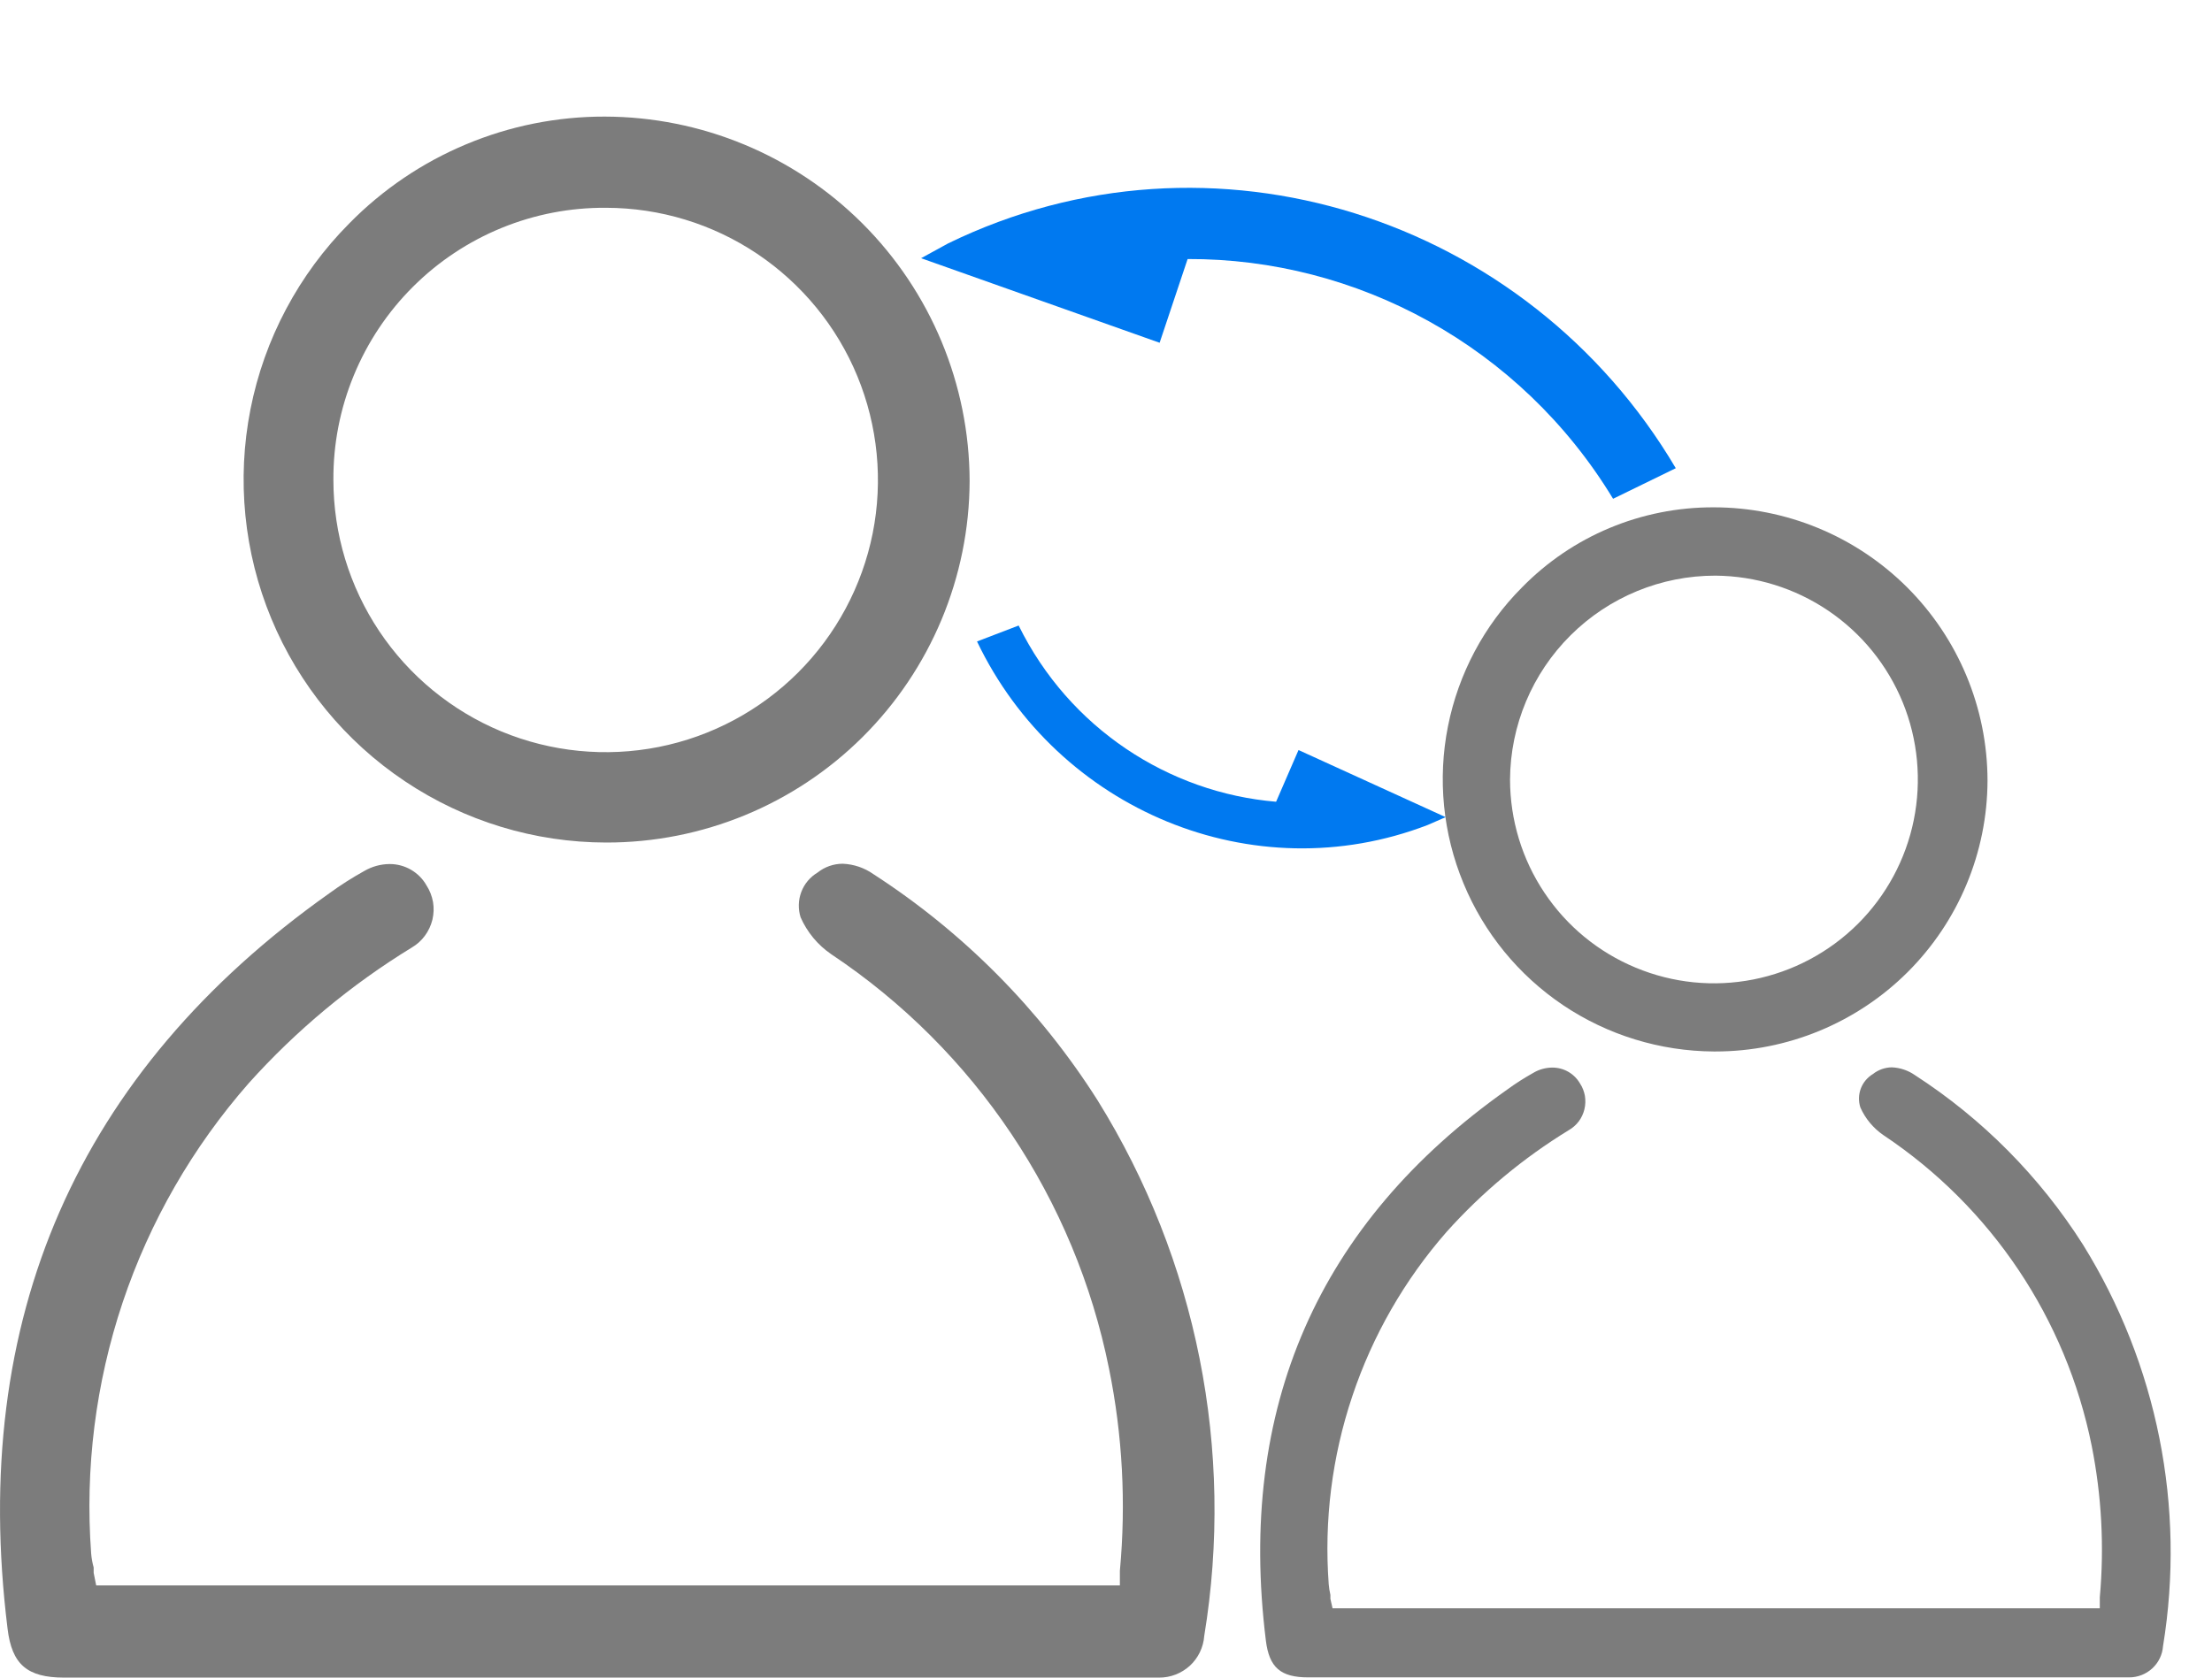
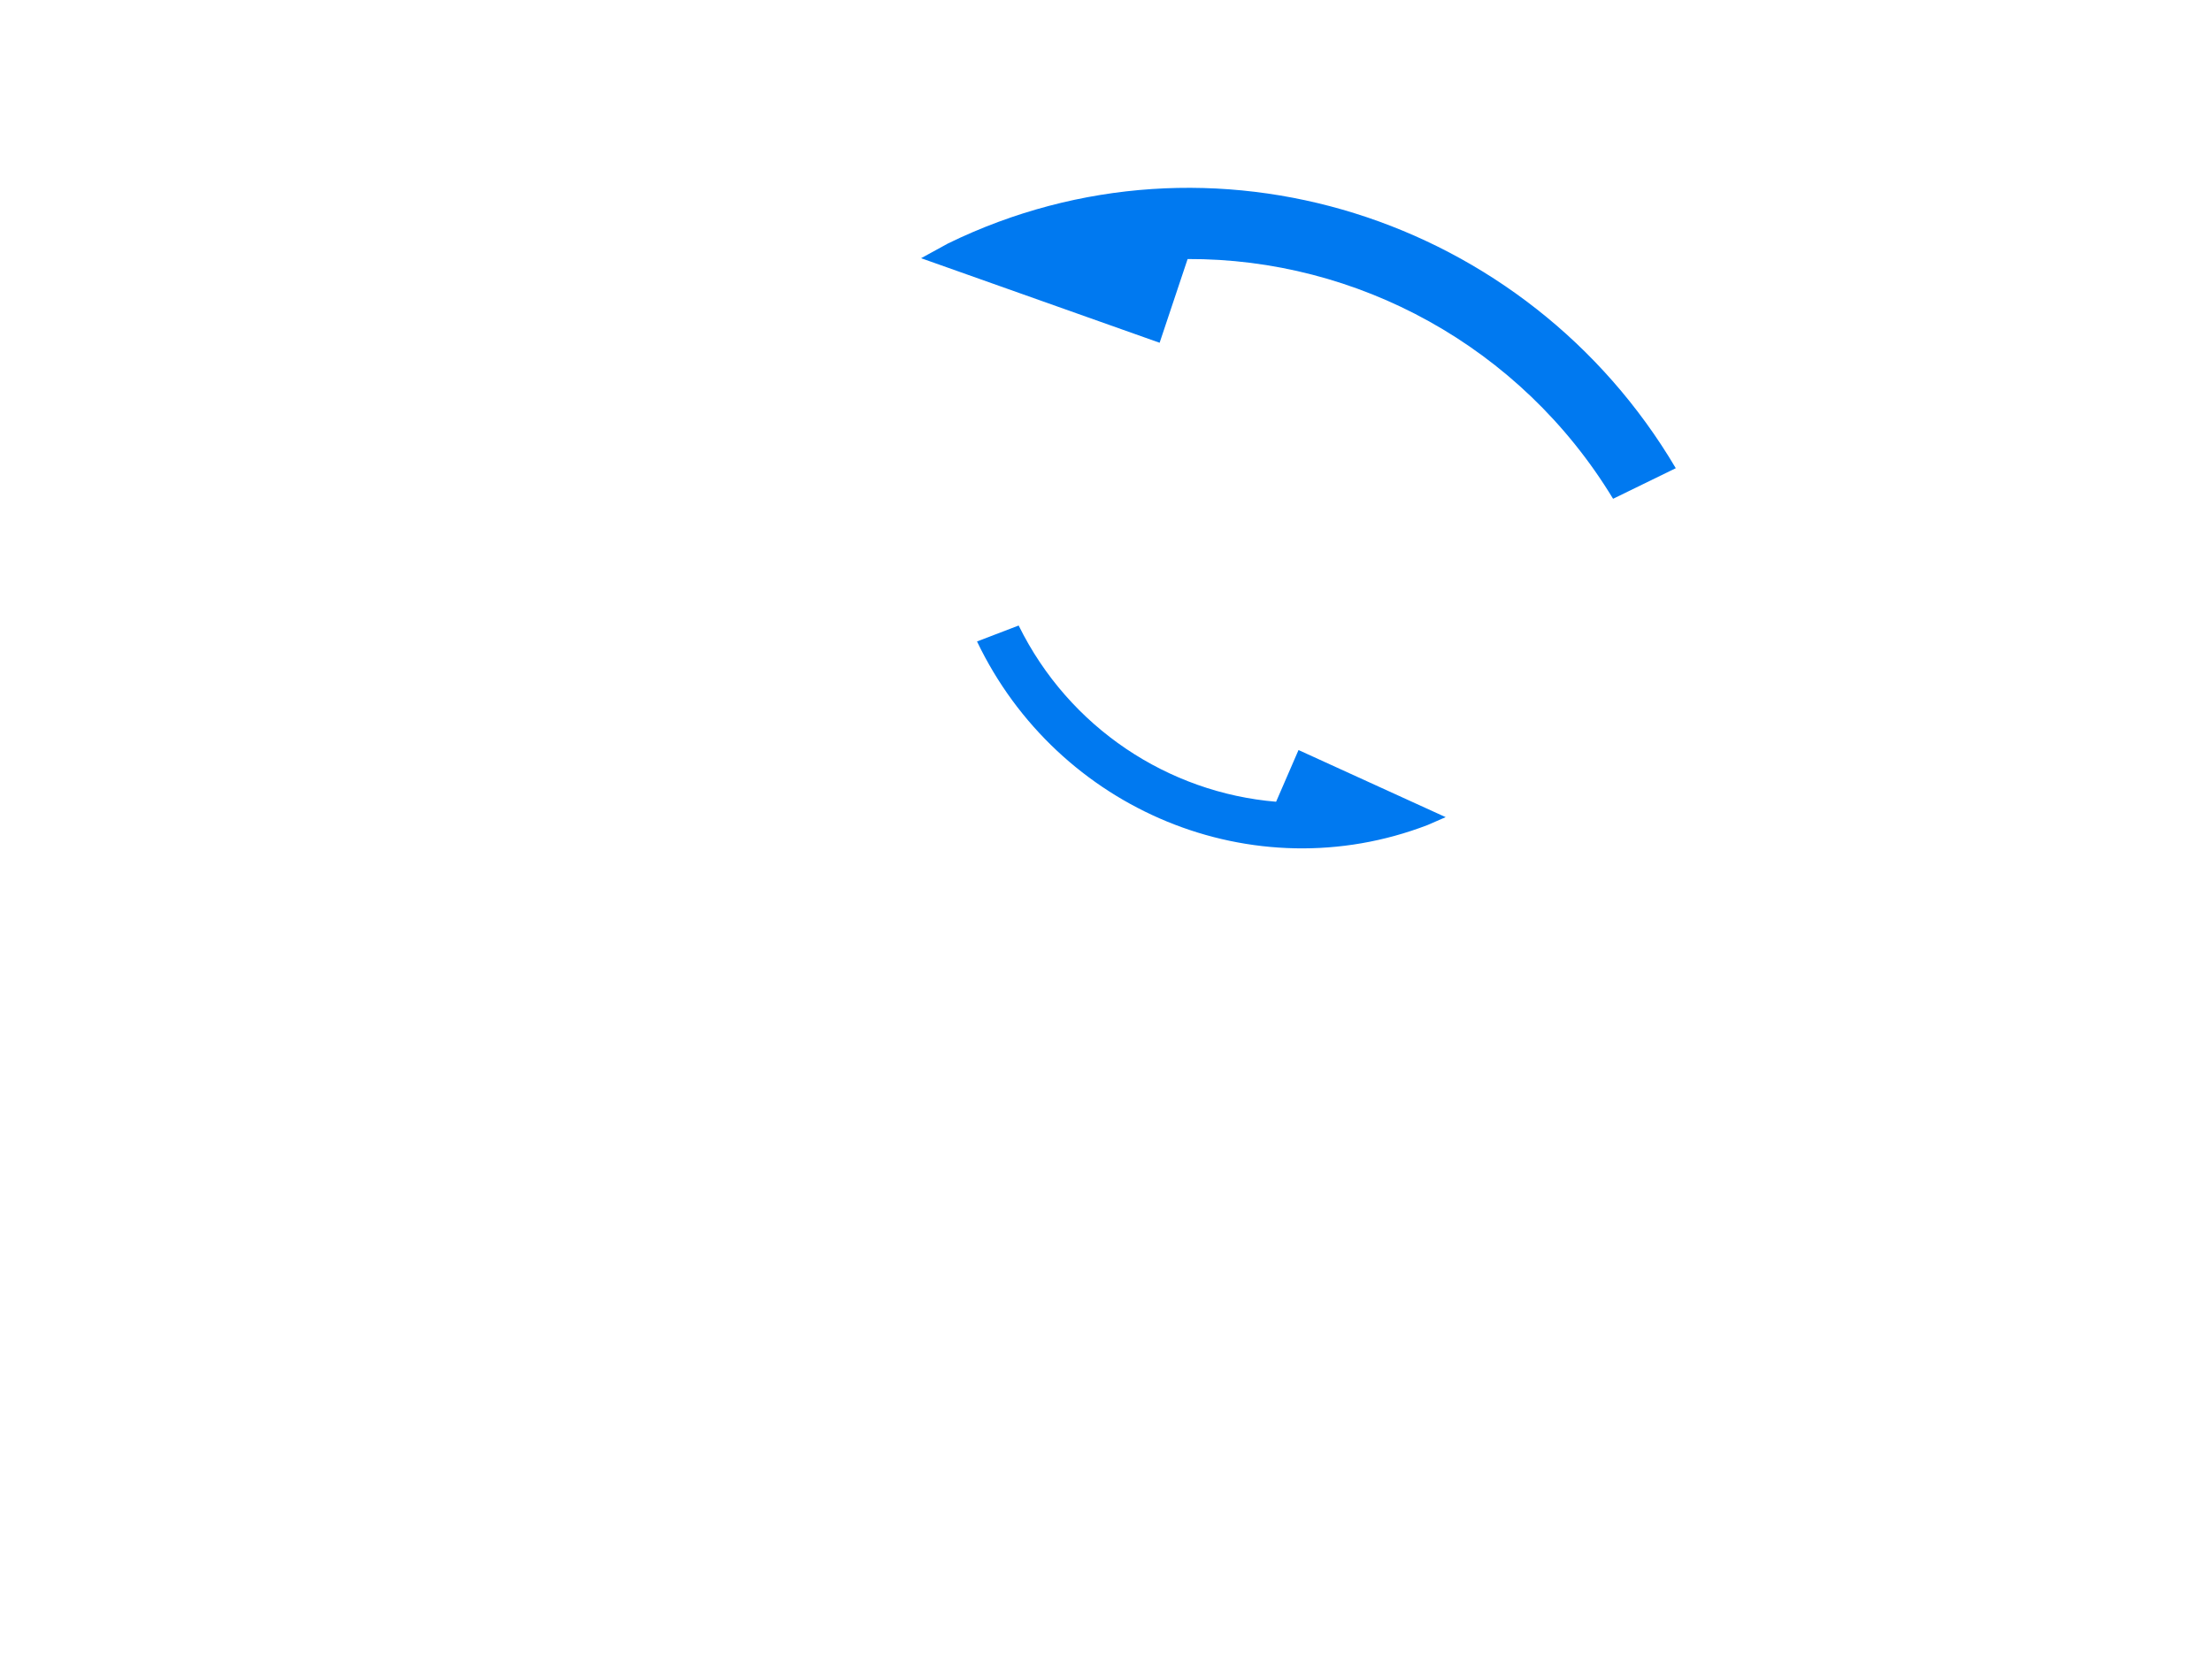
<svg xmlns="http://www.w3.org/2000/svg" width="29" height="22" viewBox="0 0 29 22" fill="none">
-   <path fill-rule="evenodd" clip-rule="evenodd" d="M11.31 9.664C10.417 10.553 9.207 11.051 7.947 11.049C7.007 11.048 6.089 10.768 5.308 10.245C4.526 9.722 3.917 8.98 3.557 8.112C3.197 7.244 3.102 6.288 3.284 5.366C3.466 4.444 3.917 3.596 4.579 2.93C5.016 2.485 5.537 2.132 6.112 1.892C6.687 1.651 7.304 1.528 7.927 1.529C9.194 1.531 10.409 2.035 11.306 2.93C12.203 3.826 12.709 5.04 12.712 6.308C12.708 7.568 12.203 8.775 11.31 9.664ZM9.928 3.329C9.342 2.936 8.653 2.726 7.947 2.725C7.477 2.721 7.011 2.811 6.576 2.989C6.141 3.167 5.745 3.43 5.413 3.762C5.08 4.094 4.817 4.489 4.638 4.924C4.459 5.358 4.368 5.824 4.371 6.294C4.371 7 4.58 7.69 4.972 8.277C5.364 8.864 5.921 9.321 6.573 9.592C7.225 9.862 7.942 9.933 8.634 9.796C9.327 9.659 9.963 9.319 10.462 8.821C10.962 8.322 11.302 7.687 11.441 6.995C11.579 6.303 11.509 5.585 11.24 4.933C10.971 4.28 10.514 3.723 9.928 3.329ZM11.049 11.327C11.193 11.333 11.332 11.38 11.45 11.463C12.633 12.228 13.636 13.241 14.39 14.43C15.691 16.525 16.188 19.02 15.788 21.453C15.777 21.603 15.71 21.742 15.6 21.844C15.489 21.945 15.345 22.001 15.195 22H0.841C0.357 22 0.155 21.828 0.099 21.357C-0.404 17.294 1.016 14.053 4.317 11.715C4.463 11.608 4.616 11.511 4.774 11.423C4.875 11.364 4.989 11.332 5.106 11.331C5.204 11.33 5.302 11.356 5.387 11.405C5.473 11.455 5.544 11.526 5.592 11.612C5.635 11.678 5.663 11.752 5.677 11.829C5.69 11.906 5.687 11.985 5.669 12.061C5.65 12.137 5.617 12.209 5.57 12.272C5.524 12.335 5.465 12.387 5.397 12.427C4.603 12.913 3.883 13.512 3.261 14.205C2.525 15.044 1.963 16.021 1.608 17.08C1.254 18.139 1.113 19.257 1.195 20.371C1.2 20.433 1.211 20.495 1.228 20.556V20.626L1.261 20.791H14.682V20.599C14.764 19.714 14.717 18.821 14.54 17.95C14.094 15.727 12.784 13.771 10.897 12.513C10.721 12.392 10.582 12.225 10.496 12.029C10.462 11.921 10.465 11.804 10.505 11.698C10.545 11.591 10.62 11.502 10.718 11.443C10.812 11.368 10.929 11.327 11.049 11.327Z" fill="#7C7C7C" />
-   <path fill-rule="evenodd" clip-rule="evenodd" d="M22.49 13.789H22.468C21.764 13.785 21.077 13.574 20.493 13.182C19.909 12.789 19.454 12.233 19.186 11.582C18.917 10.932 18.846 10.217 18.983 9.526C19.12 8.836 19.457 8.201 19.954 7.703C20.281 7.369 20.671 7.104 21.102 6.924C21.533 6.744 21.996 6.652 22.463 6.653C23.414 6.652 24.327 7.029 25.001 7.7C25.675 8.372 26.055 9.283 26.057 10.234C26.055 11.178 25.677 12.083 25.009 12.749C24.34 13.415 23.434 13.789 22.49 13.789ZM23.97 8.009C23.533 7.713 23.018 7.553 22.49 7.549C21.779 7.548 21.096 7.829 20.591 8.331C20.087 8.832 19.801 9.513 19.797 10.224C19.798 10.752 19.954 11.268 20.248 11.707C20.541 12.146 20.957 12.488 21.445 12.69C21.932 12.893 22.468 12.947 22.986 12.845C23.504 12.743 23.98 12.49 24.355 12.118C24.729 11.746 24.985 11.272 25.09 10.755C25.195 10.237 25.145 9.701 24.946 9.212C24.746 8.723 24.407 8.305 23.97 8.009ZM24.804 13.997C24.912 14.002 25.016 14.037 25.105 14.099C25.991 14.672 26.743 15.431 27.309 16.323C28.283 17.893 28.656 19.763 28.358 21.587C28.35 21.7 28.299 21.804 28.216 21.88C28.133 21.956 28.024 21.998 27.912 21.997H17.152C16.789 21.997 16.64 21.868 16.596 21.515C16.218 18.47 17.278 16.04 19.761 14.288C19.87 14.208 19.985 14.135 20.103 14.069C20.178 14.024 20.264 14.001 20.351 14C20.425 14 20.498 14.019 20.562 14.056C20.626 14.093 20.679 14.147 20.716 14.211C20.748 14.26 20.769 14.316 20.779 14.373C20.788 14.431 20.786 14.491 20.772 14.548C20.758 14.605 20.733 14.659 20.698 14.706C20.663 14.752 20.618 14.792 20.567 14.821C19.972 15.185 19.432 15.634 18.966 16.154C18.415 16.783 17.994 17.516 17.729 18.31C17.463 19.103 17.358 19.941 17.42 20.776C17.424 20.823 17.431 20.869 17.442 20.915V20.967L17.47 21.091H27.529V20.947C27.589 20.284 27.553 19.615 27.423 18.961C27.088 17.295 26.107 15.829 24.692 14.886C24.56 14.795 24.455 14.67 24.39 14.523C24.364 14.442 24.366 14.354 24.396 14.275C24.426 14.195 24.483 14.128 24.556 14.084C24.627 14.028 24.714 13.998 24.804 13.997Z" fill="#7C7C7C" />
  <path fill-rule="evenodd" clip-rule="evenodd" d="M12.43 3.192L12.076 3.386L15.203 4.495L15.57 3.397C17.785 3.388 19.931 4.534 21.148 6.541L21.97 6.14C20.02 2.838 15.878 1.511 12.43 3.192Z" fill="#0079F0" />
  <path fill-rule="evenodd" clip-rule="evenodd" d="M18.717 10.819L18.953 10.716L17.024 9.836L16.73 10.514C15.32 10.396 14.017 9.548 13.355 8.203L12.809 8.412C13.866 10.623 16.429 11.698 18.717 10.819Z" fill="#0079F0" />
</svg>